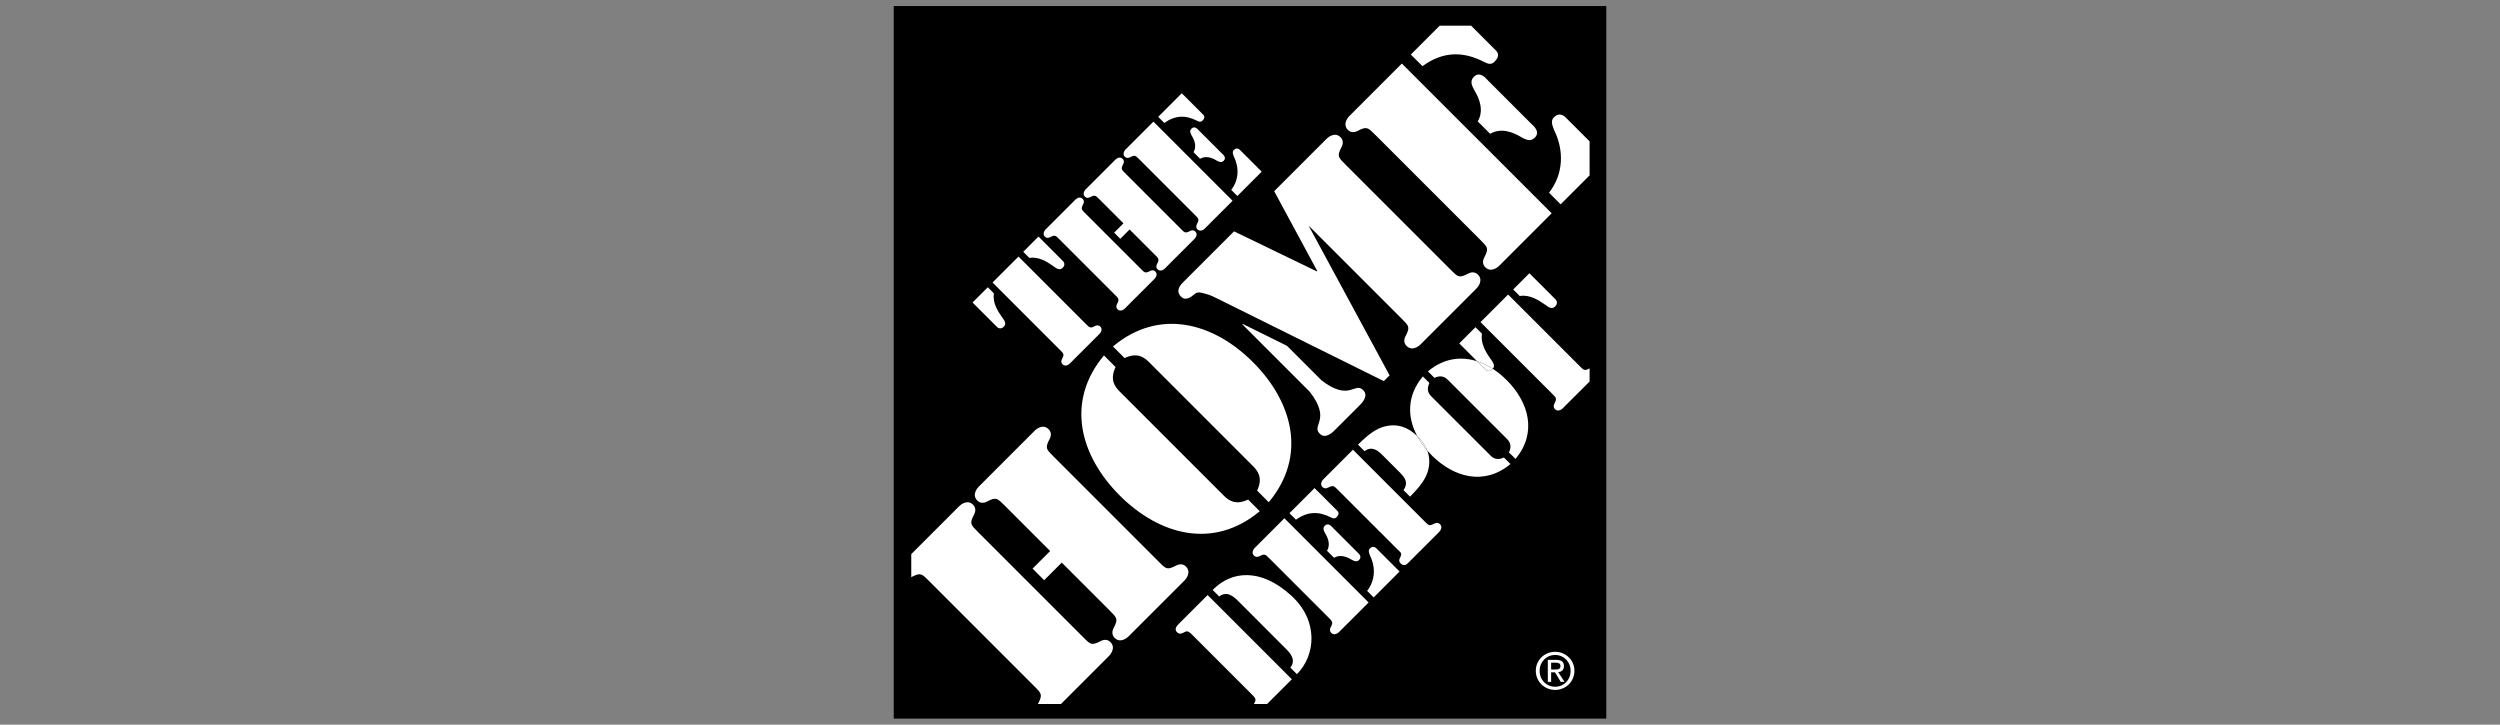
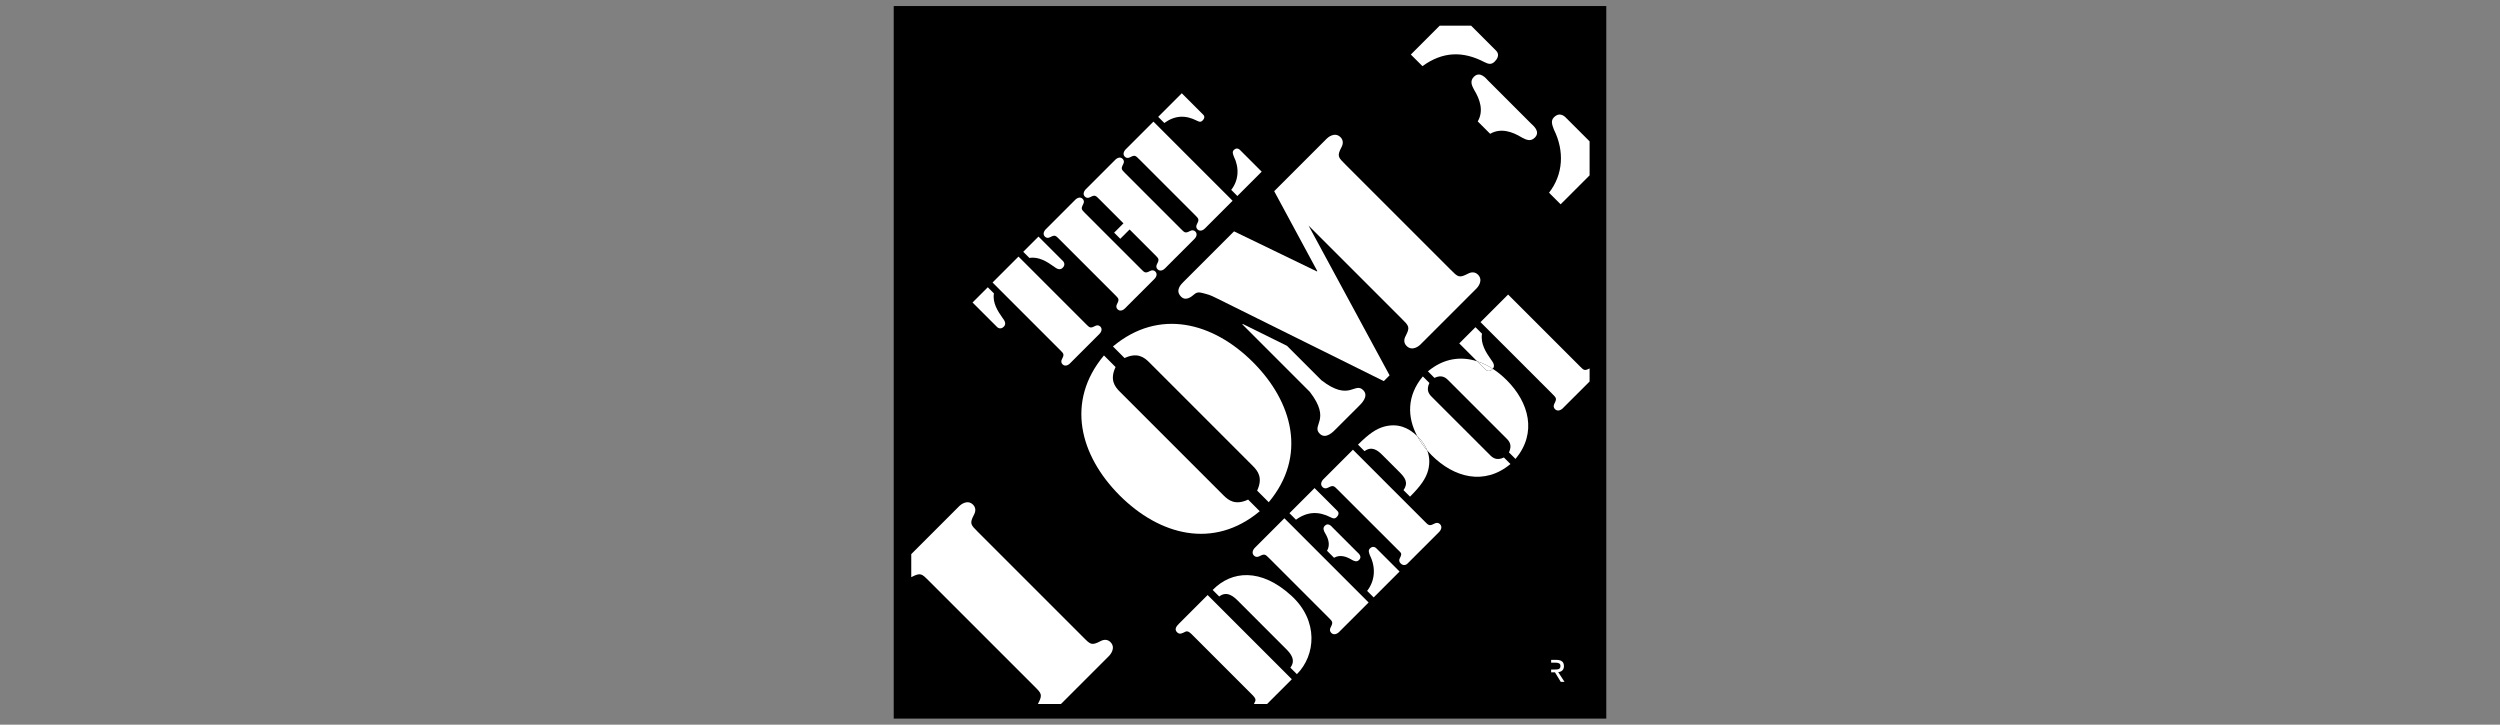
<svg xmlns="http://www.w3.org/2000/svg" width="414" height="120" viewBox="0 0 414 120" fill="none">
  <rect x="0" y="0" width="414" height="120" fill="#808080" stroke="none" />
  <path fill-rule="evenodd" clip-rule="evenodd" d="M148 119H266V1H148V119Z" fill="black" />
  <path fill-rule="evenodd" clip-rule="evenodd" d="M153.865 96.23L171.244 113.606C172.469 114.833 172.699 115.002 171.908 116.52C171.897 116.54 171.888 116.559 171.878 116.579H175.698L183.693 108.583C183.824 108.45 184.849 107.294 183.89 106.332C183.426 105.866 182.829 105.866 182.266 106.164C180.741 106.959 180.578 106.728 179.351 105.497L161.974 88.122C160.744 86.891 160.511 86.728 161.308 85.201C161.606 84.639 161.6 84.045 161.137 83.577C160.178 82.619 159.021 83.649 158.889 83.777L150.905 91.76V95.582C150.919 95.574 150.934 95.567 150.948 95.56C152.472 94.767 152.635 94.999 153.865 96.23Z" fill="white" />
-   <path fill-rule="evenodd" clip-rule="evenodd" d="M194.775 93.652C193.25 94.452 193.083 94.219 191.858 92.989L174.481 75.609C173.255 74.383 173.021 74.219 173.818 72.695C174.116 72.134 174.112 71.538 173.647 71.071C172.685 70.115 171.53 71.139 171.398 71.271L162.034 80.635C161.9 80.771 160.873 81.924 161.835 82.885C162.294 83.35 162.897 83.353 163.456 83.054C164.981 82.263 165.148 82.494 166.37 83.719L173.902 91.248L170.993 94.161L172.911 96.083L175.826 93.169L183.753 101.097C184.979 102.324 185.213 102.49 184.414 104.012C184.121 104.576 184.122 105.171 184.583 105.638C185.543 106.595 186.702 105.571 186.837 105.439L196.204 96.077C196.335 95.944 197.357 94.785 196.398 93.823C195.931 93.36 195.338 93.358 194.775 93.652Z" fill="white" />
-   <path fill-rule="evenodd" clip-rule="evenodd" d="M224.835 21.675C226.36 20.88 226.524 21.115 227.751 22.337L245.133 39.715C246.362 40.944 246.59 41.111 245.797 42.634C245.5 43.194 245.5 43.793 245.964 44.258C246.923 45.218 248.085 44.193 248.218 44.061L256.954 35.321L232.144 10.522L223.413 19.257C223.28 19.387 222.252 20.55 223.213 21.508C223.674 21.973 224.272 21.973 224.835 21.675Z" fill="white" />
  <path fill-rule="evenodd" clip-rule="evenodd" d="M244.713 20.105L246.769 22.159C248.522 21.14 250.443 21.801 252.002 22.761C252.735 23.156 253.463 23.495 254.161 22.797C255.183 21.773 253.825 20.741 253.559 20.477L246.4 13.316C246.135 13.05 245.101 11.695 244.076 12.716C243.383 13.41 243.717 14.144 244.109 14.869C245.072 16.43 245.739 18.352 244.713 20.105Z" fill="white" />
  <path fill-rule="evenodd" clip-rule="evenodd" d="M257.333 19.426C256.737 20.018 257.07 20.749 257.336 21.479C259.094 25.023 258.871 28.898 256.521 31.912L258.44 33.833L263.237 29.04V23.41L259.418 19.595C259.286 19.462 258.394 18.366 257.333 19.426Z" fill="white" />
  <path fill-rule="evenodd" clip-rule="evenodd" d="M235.558 10.953C238.934 8.507 242.249 8.438 245.793 10.271C246.455 10.601 246.952 10.766 247.517 10.201C248.512 9.213 247.912 8.546 247.745 8.381L243.614 4.247H238.418L233.633 9.032L235.558 10.953Z" fill="white" />
  <path fill-rule="evenodd" clip-rule="evenodd" d="M199.982 98.538L195.209 103.312C194.836 103.681 194.426 104.206 194.909 104.69C195.378 105.155 195.788 104.856 196.291 104.614C196.756 104.371 197.221 104.912 197.502 105.19L207.272 114.962C207.551 115.24 208.092 115.711 207.847 116.173C207.78 116.315 207.709 116.449 207.651 116.579H209.83L213.927 112.483L199.982 98.538Z" fill="white" />
-   <path fill-rule="evenodd" clip-rule="evenodd" d="M250.581 47.938L251.664 49.019C253.322 48.739 254.815 49.707 255.971 50.524C256.436 50.881 257.013 51.27 257.534 50.749C258.095 50.191 257.685 49.671 257.611 49.594L253.265 45.25L250.581 47.938Z" fill="white" />
  <path fill-rule="evenodd" clip-rule="evenodd" d="M241.652 56.867L244.613 59.827C245.502 60.115 246.369 60.533 247.201 61.071C247.632 60.568 247.268 60.017 246.928 59.569C246.108 58.413 245.137 56.924 245.419 55.263L244.337 54.183L241.652 56.867Z" fill="white" />
  <path fill-rule="evenodd" clip-rule="evenodd" d="M261.6 60.633L249.743 48.775L245.173 53.343L257.035 65.202C257.722 65.892 257.854 65.985 257.406 66.842C257.238 67.159 257.239 67.494 257.499 67.753C258.04 68.297 258.692 67.716 258.766 67.642L263.237 63.174V61.008C262.385 61.454 262.289 61.323 261.6 60.633Z" fill="white" />
-   <path fill-rule="evenodd" clip-rule="evenodd" d="M256.868 112.916L256.867 111.338H257.502L258.463 112.916H259.082L258.046 111.311C258.58 111.246 258.989 110.96 258.989 110.31C258.989 109.591 258.565 109.274 257.704 109.274H256.317L256.318 112.916H256.868ZM257.619 109.742C258.005 109.742 258.413 109.826 258.413 110.277C258.413 110.836 257.996 110.87 257.527 110.87H256.868L256.867 109.742H257.619Z" fill="white" />
-   <path fill-rule="evenodd" clip-rule="evenodd" d="M257.535 114.252C259.255 114.252 260.726 112.916 260.726 111.085C260.726 109.273 259.255 107.938 257.535 107.938C255.798 107.938 254.328 109.273 254.328 111.085C254.328 112.916 255.799 114.252 257.535 114.252ZM257.535 108.465C258.965 108.465 260.092 109.591 260.092 111.086C260.092 112.607 258.965 113.726 257.535 113.726C256.09 113.726 254.964 112.607 254.964 111.086C254.963 109.59 256.09 108.465 257.535 108.465Z" fill="white" />
+   <path fill-rule="evenodd" clip-rule="evenodd" d="M256.868 112.916L256.867 111.338H257.502L258.463 112.916H259.082L258.046 111.311C258.58 111.246 258.989 110.96 258.989 110.31C258.989 109.591 258.565 109.274 257.704 109.274H256.317H256.868ZM257.619 109.742C258.005 109.742 258.413 109.826 258.413 110.277C258.413 110.836 257.996 110.87 257.527 110.87H256.868L256.867 109.742H257.619Z" fill="white" />
  <path fill-rule="evenodd" clip-rule="evenodd" d="M206.689 82.733C204.572 83.726 203.444 82.864 202.615 82.033L185.438 64.855C184.608 64.027 183.744 62.9 184.737 60.782L182.814 58.859C176.429 66.503 178.824 75.45 185.422 82.051C192.023 88.65 200.968 91.043 208.613 84.659L206.689 82.733Z" fill="white" />
  <path fill-rule="evenodd" clip-rule="evenodd" d="M184.303 57.373L186.227 59.295C188.342 58.302 189.471 59.163 190.301 59.991L207.476 77.171C208.31 77.998 209.171 79.13 208.181 81.247L210.102 83.169C216.488 75.522 214.092 66.578 207.494 59.977C200.895 53.379 191.946 50.986 184.303 57.373Z" fill="white" />
  <path fill-rule="evenodd" clip-rule="evenodd" d="M218.073 44.948L204.357 38.312L195.955 46.713C195.56 47.109 194.562 48.101 195.588 49.13C196.383 49.929 197.346 49.101 197.774 48.734C198.372 48.207 198.905 48.471 199.696 48.673C200.392 48.838 201.055 49.171 201.719 49.507L229.156 63.114L230.115 62.156L216.694 37.35L232.095 52.751C233.322 53.979 233.554 54.147 232.759 55.666C232.458 56.233 232.463 56.827 232.932 57.291C233.889 58.251 235.048 57.228 235.181 57.094L244.551 47.728C244.685 47.594 245.706 46.436 244.747 45.476C244.28 45.016 243.686 45.01 243.121 45.311C241.597 46.104 241.435 45.873 240.206 44.644L222.827 27.268C221.598 26.041 221.364 25.877 222.163 24.349C222.455 23.789 222.455 23.191 221.993 22.726C221.033 21.765 219.875 22.792 219.745 22.924L211.005 31.659L218.142 44.884L218.073 44.948Z" fill="white" />
  <path fill-rule="evenodd" clip-rule="evenodd" d="M221.218 71.052L224.991 67.284C225.353 66.919 226.774 65.633 225.745 64.606C224.32 63.179 223.498 66.587 218.824 62.969L213.121 57.266L205.798 53.647L205.732 53.714L216.904 64.89C220.52 69.564 217.112 70.39 218.54 71.817C219.566 72.842 220.854 71.419 221.218 71.052Z" fill="white" />
  <path fill-rule="evenodd" clip-rule="evenodd" d="M213.834 98.632C208.798 94.041 203.951 94.489 200.82 97.697L201.902 98.778C203.187 97.791 204.306 98.796 205.015 99.504L212.955 107.448C213.666 108.154 214.674 109.273 213.685 110.562L214.766 111.643C217.862 108.548 218.419 102.805 213.834 98.632Z" fill="white" />
  <path fill-rule="evenodd" clip-rule="evenodd" d="M207.772 90.745C207.699 90.819 207.12 91.475 207.659 92.014C207.92 92.275 208.257 92.276 208.575 92.105C209.43 91.66 209.525 91.791 210.216 92.479L219.985 102.249C220.674 102.94 220.805 103.034 220.355 103.89C220.188 104.206 220.19 104.543 220.449 104.803C220.99 105.343 221.643 104.764 221.718 104.691L226.639 99.771L212.692 85.824L207.772 90.745Z" fill="white" />
  <path fill-rule="evenodd" clip-rule="evenodd" d="M226.861 90.82C226.526 91.155 226.716 91.565 226.863 91.974C227.852 93.972 227.72 96.154 226.397 97.85L227.48 98.932L231.768 94.644L228.037 90.913C227.963 90.838 227.46 90.224 226.861 90.82Z" fill="white" />
  <path fill-rule="evenodd" clip-rule="evenodd" d="M220.915 92.368C221.906 91.79 222.984 92.164 223.859 92.701C224.271 92.928 224.682 93.114 225.071 92.722C225.651 92.143 224.887 91.564 224.739 91.418L220.711 87.389C220.561 87.239 219.982 86.474 219.404 87.05C219.011 87.442 219.197 87.856 219.423 88.266C219.964 89.143 220.336 90.223 219.757 91.209L220.915 92.368Z" fill="white" />
  <path fill-rule="evenodd" clip-rule="evenodd" d="M217.689 80.827L213.532 84.983L214.612 86.063C216.516 84.686 218.378 84.649 220.376 85.674C220.75 85.861 221.026 85.954 221.345 85.637C221.905 85.076 221.567 84.704 221.474 84.609L217.689 80.827Z" fill="white" />
  <path fill-rule="evenodd" clip-rule="evenodd" d="M237.545 86.703C236.687 87.153 236.593 87.019 235.906 86.333L224.045 74.472L219.124 79.393C219.05 79.467 218.472 80.121 219.011 80.659C219.272 80.921 219.608 80.925 219.924 80.755C220.783 80.31 220.876 80.439 221.566 81.13L231.336 90.895C232.025 91.587 232.259 91.579 231.811 92.435C231.643 92.752 231.689 93.044 231.95 93.307C232.491 93.846 232.998 93.416 233.071 93.338L238.348 88.061C238.423 87.988 239.002 87.334 238.46 86.794C238.198 86.534 237.863 86.537 237.545 86.703Z" fill="white" />
  <path fill-rule="evenodd" clip-rule="evenodd" d="M229.27 70.63C227.888 70.999 226.657 71.859 224.885 73.632L225.967 74.713C227.105 73.872 228.039 74.471 228.879 75.307L231.694 78.122C232.608 79.038 233.313 79.857 232.419 81.167L233.5 82.246C235.273 80.475 236.13 79.244 236.504 77.863C236.81 76.662 236.73 75.59 236.353 74.607C235.694 73.85 235.136 73.047 234.689 72.214C233.151 70.733 231.416 70.083 229.27 70.63Z" fill="white" />
  <path fill-rule="evenodd" clip-rule="evenodd" d="M246.754 75.368L237.094 65.71C236.628 65.245 236.145 64.613 236.706 63.42L235.622 62.336C232.972 65.508 233.008 69.073 234.69 72.214C234.73 72.252 234.771 72.283 234.811 72.323C235.521 73.033 236.039 73.79 236.354 74.607C236.585 74.873 236.826 75.134 237.08 75.388C240.789 79.101 245.824 80.442 250.13 76.841L249.048 75.76C247.854 76.32 247.22 75.835 246.754 75.368Z" fill="white" />
  <path fill-rule="evenodd" clip-rule="evenodd" d="M245.994 61.21L244.612 59.827C241.932 58.961 239.064 59.321 236.461 61.497L237.541 62.576C238.735 62.019 239.367 62.502 239.835 62.971L249.492 72.627C249.959 73.095 250.443 73.728 249.884 74.92L250.967 76.002C254.567 71.693 253.221 66.662 249.51 62.951C248.785 62.227 248.01 61.596 247.2 61.07C247.182 61.092 247.171 61.113 247.15 61.134C246.593 61.695 246.072 61.287 245.994 61.21Z" fill="white" />
  <path fill-rule="evenodd" clip-rule="evenodd" d="M245.994 61.21C246.071 61.287 246.593 61.695 247.151 61.135C247.172 61.115 247.183 61.093 247.201 61.071C246.369 60.533 245.502 60.115 244.613 59.828L245.994 61.21Z" fill="white" />
  <path fill-rule="evenodd" clip-rule="evenodd" d="M234.689 72.214C235.136 73.047 235.694 73.85 236.353 74.607C236.038 73.79 235.52 73.033 234.81 72.323C234.77 72.284 234.729 72.252 234.689 72.214Z" fill="white" />
  <path fill-rule="evenodd" clip-rule="evenodd" d="M175.863 59.469C175.705 59.767 175.705 60.083 175.951 60.328C176.459 60.837 177.072 60.292 177.142 60.224L182.102 55.263C182.171 55.193 182.714 54.58 182.206 54.072C181.961 53.827 181.646 53.827 181.348 53.984C180.542 54.405 180.454 54.282 179.806 53.634L168.66 42.489L164.367 46.782L175.512 57.928C176.161 58.576 176.283 58.663 175.863 59.469Z" fill="white" />
  <path fill-rule="evenodd" clip-rule="evenodd" d="M174.513 44.135C174.951 44.468 175.494 44.836 175.985 44.346C176.511 43.819 176.125 43.329 176.055 43.259L171.973 39.177L169.448 41.699L170.465 42.715C172.025 42.452 173.427 43.364 174.513 44.135Z" fill="white" />
  <path fill-rule="evenodd" clip-rule="evenodd" d="M166.224 54.106C166.715 53.616 166.346 53.073 166.013 52.635C165.242 51.548 164.331 50.146 164.594 48.586L163.578 47.57L161.054 50.094L165.138 54.176C165.207 54.247 165.698 54.633 166.224 54.106Z" fill="white" />
  <path fill-rule="evenodd" clip-rule="evenodd" d="M180.524 32.656C181.33 32.236 181.418 32.358 182.066 33.006L186.045 36.984L184.502 38.527L185.518 39.544L187.061 38.001L191.249 42.19C191.897 42.838 192.02 42.926 191.599 43.732C191.442 44.03 191.442 44.346 191.687 44.59C192.196 45.099 192.809 44.556 192.879 44.486L197.838 39.526C197.908 39.456 198.451 38.843 197.943 38.334C197.698 38.089 197.383 38.089 197.085 38.247C196.279 38.667 196.191 38.545 195.542 37.897L186.36 28.713C185.712 28.065 185.588 27.977 186.009 27.171C186.167 26.873 186.167 26.558 185.922 26.312C185.414 25.804 184.8 26.348 184.73 26.418L179.771 31.377C179.7 31.447 179.157 32.06 179.665 32.569C179.911 32.814 180.226 32.814 180.524 32.656Z" fill="white" />
  <path fill-rule="evenodd" clip-rule="evenodd" d="M173.9 39.281C174.705 38.86 174.794 38.983 175.442 39.632L184.625 48.815C185.273 49.463 185.395 49.551 184.975 50.356C184.816 50.655 184.818 50.97 185.062 51.216C185.57 51.724 186.184 51.181 186.254 51.11L191.213 46.151C191.283 46.081 191.826 45.467 191.318 44.959C191.073 44.715 190.757 44.715 190.46 44.871C189.654 45.292 189.566 45.169 188.917 44.522L179.735 35.338C179.086 34.69 178.964 34.602 179.384 33.796C179.542 33.498 179.542 33.182 179.296 32.937C178.788 32.428 178.175 32.972 178.105 33.042L173.145 38.002C173.075 38.072 172.532 38.685 173.04 39.193C173.287 39.439 173.601 39.439 173.9 39.281Z" fill="white" />
-   <path fill-rule="evenodd" clip-rule="evenodd" d="M197.317 21.296C196.949 21.664 197.124 22.049 197.335 22.435C197.842 23.259 198.193 24.275 197.65 25.203L198.737 26.29C199.666 25.747 200.681 26.098 201.506 26.605C201.892 26.816 202.277 26.991 202.646 26.623C203.189 26.081 202.47 25.537 202.33 25.397L198.544 21.612C198.403 21.471 197.86 20.753 197.317 21.296Z" fill="white" />
  <path fill-rule="evenodd" clip-rule="evenodd" d="M204.906 32.46L208.936 28.429L205.431 24.924C205.361 24.854 204.887 24.276 204.327 24.837C204.011 25.152 204.187 25.538 204.327 25.923C205.256 27.799 205.133 29.849 203.889 31.444L204.906 32.46Z" fill="white" />
  <path fill-rule="evenodd" clip-rule="evenodd" d="M187.135 26.045C187.941 25.624 188.029 25.748 188.678 26.395L197.861 35.578C198.509 36.227 198.632 36.314 198.211 37.121C198.053 37.419 198.053 37.734 198.299 37.98C198.807 38.487 199.42 37.944 199.491 37.874L204.117 33.248L191.008 20.14L186.381 24.766C186.311 24.837 185.768 25.45 186.277 25.959C186.522 26.203 186.837 26.203 187.135 26.045Z" fill="white" />
  <path fill-rule="evenodd" clip-rule="evenodd" d="M198.229 19.999C198.578 20.174 198.841 20.262 199.14 19.964C199.665 19.438 199.35 19.088 199.262 19.001L195.705 15.444L191.797 19.351L192.813 20.367C194.6 19.07 196.353 19.036 198.229 19.999Z" fill="white" />
</svg>